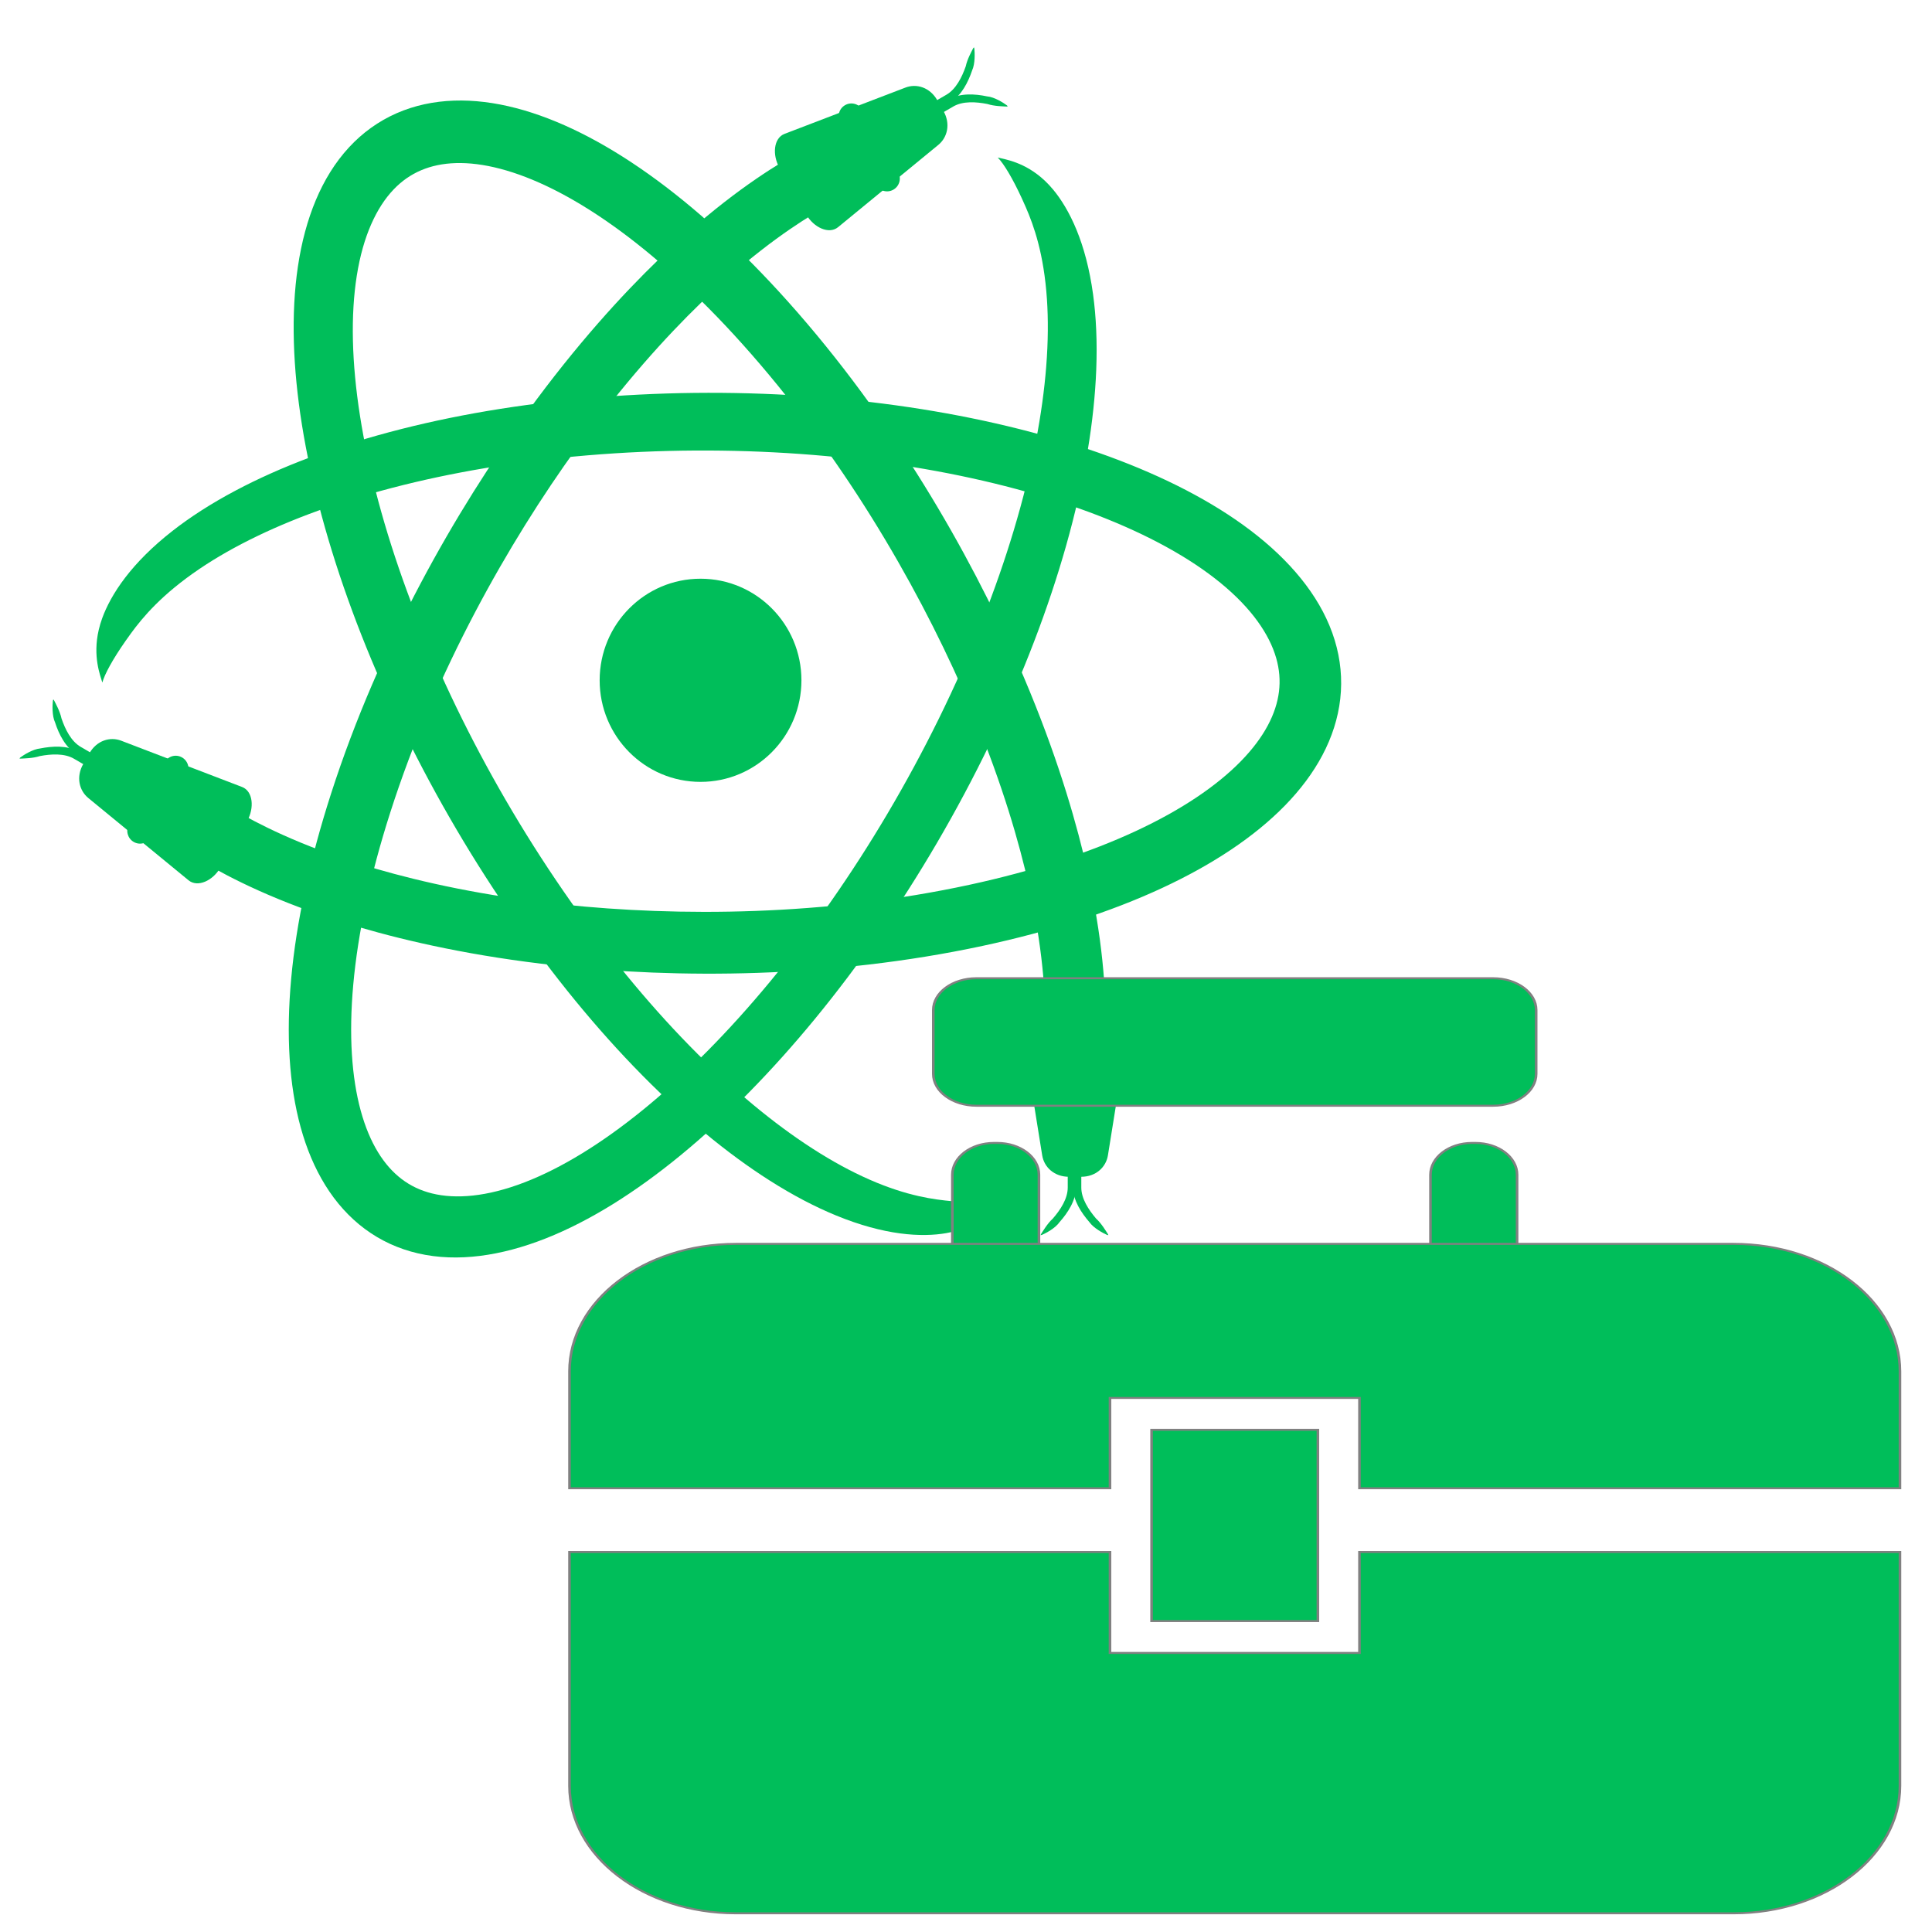
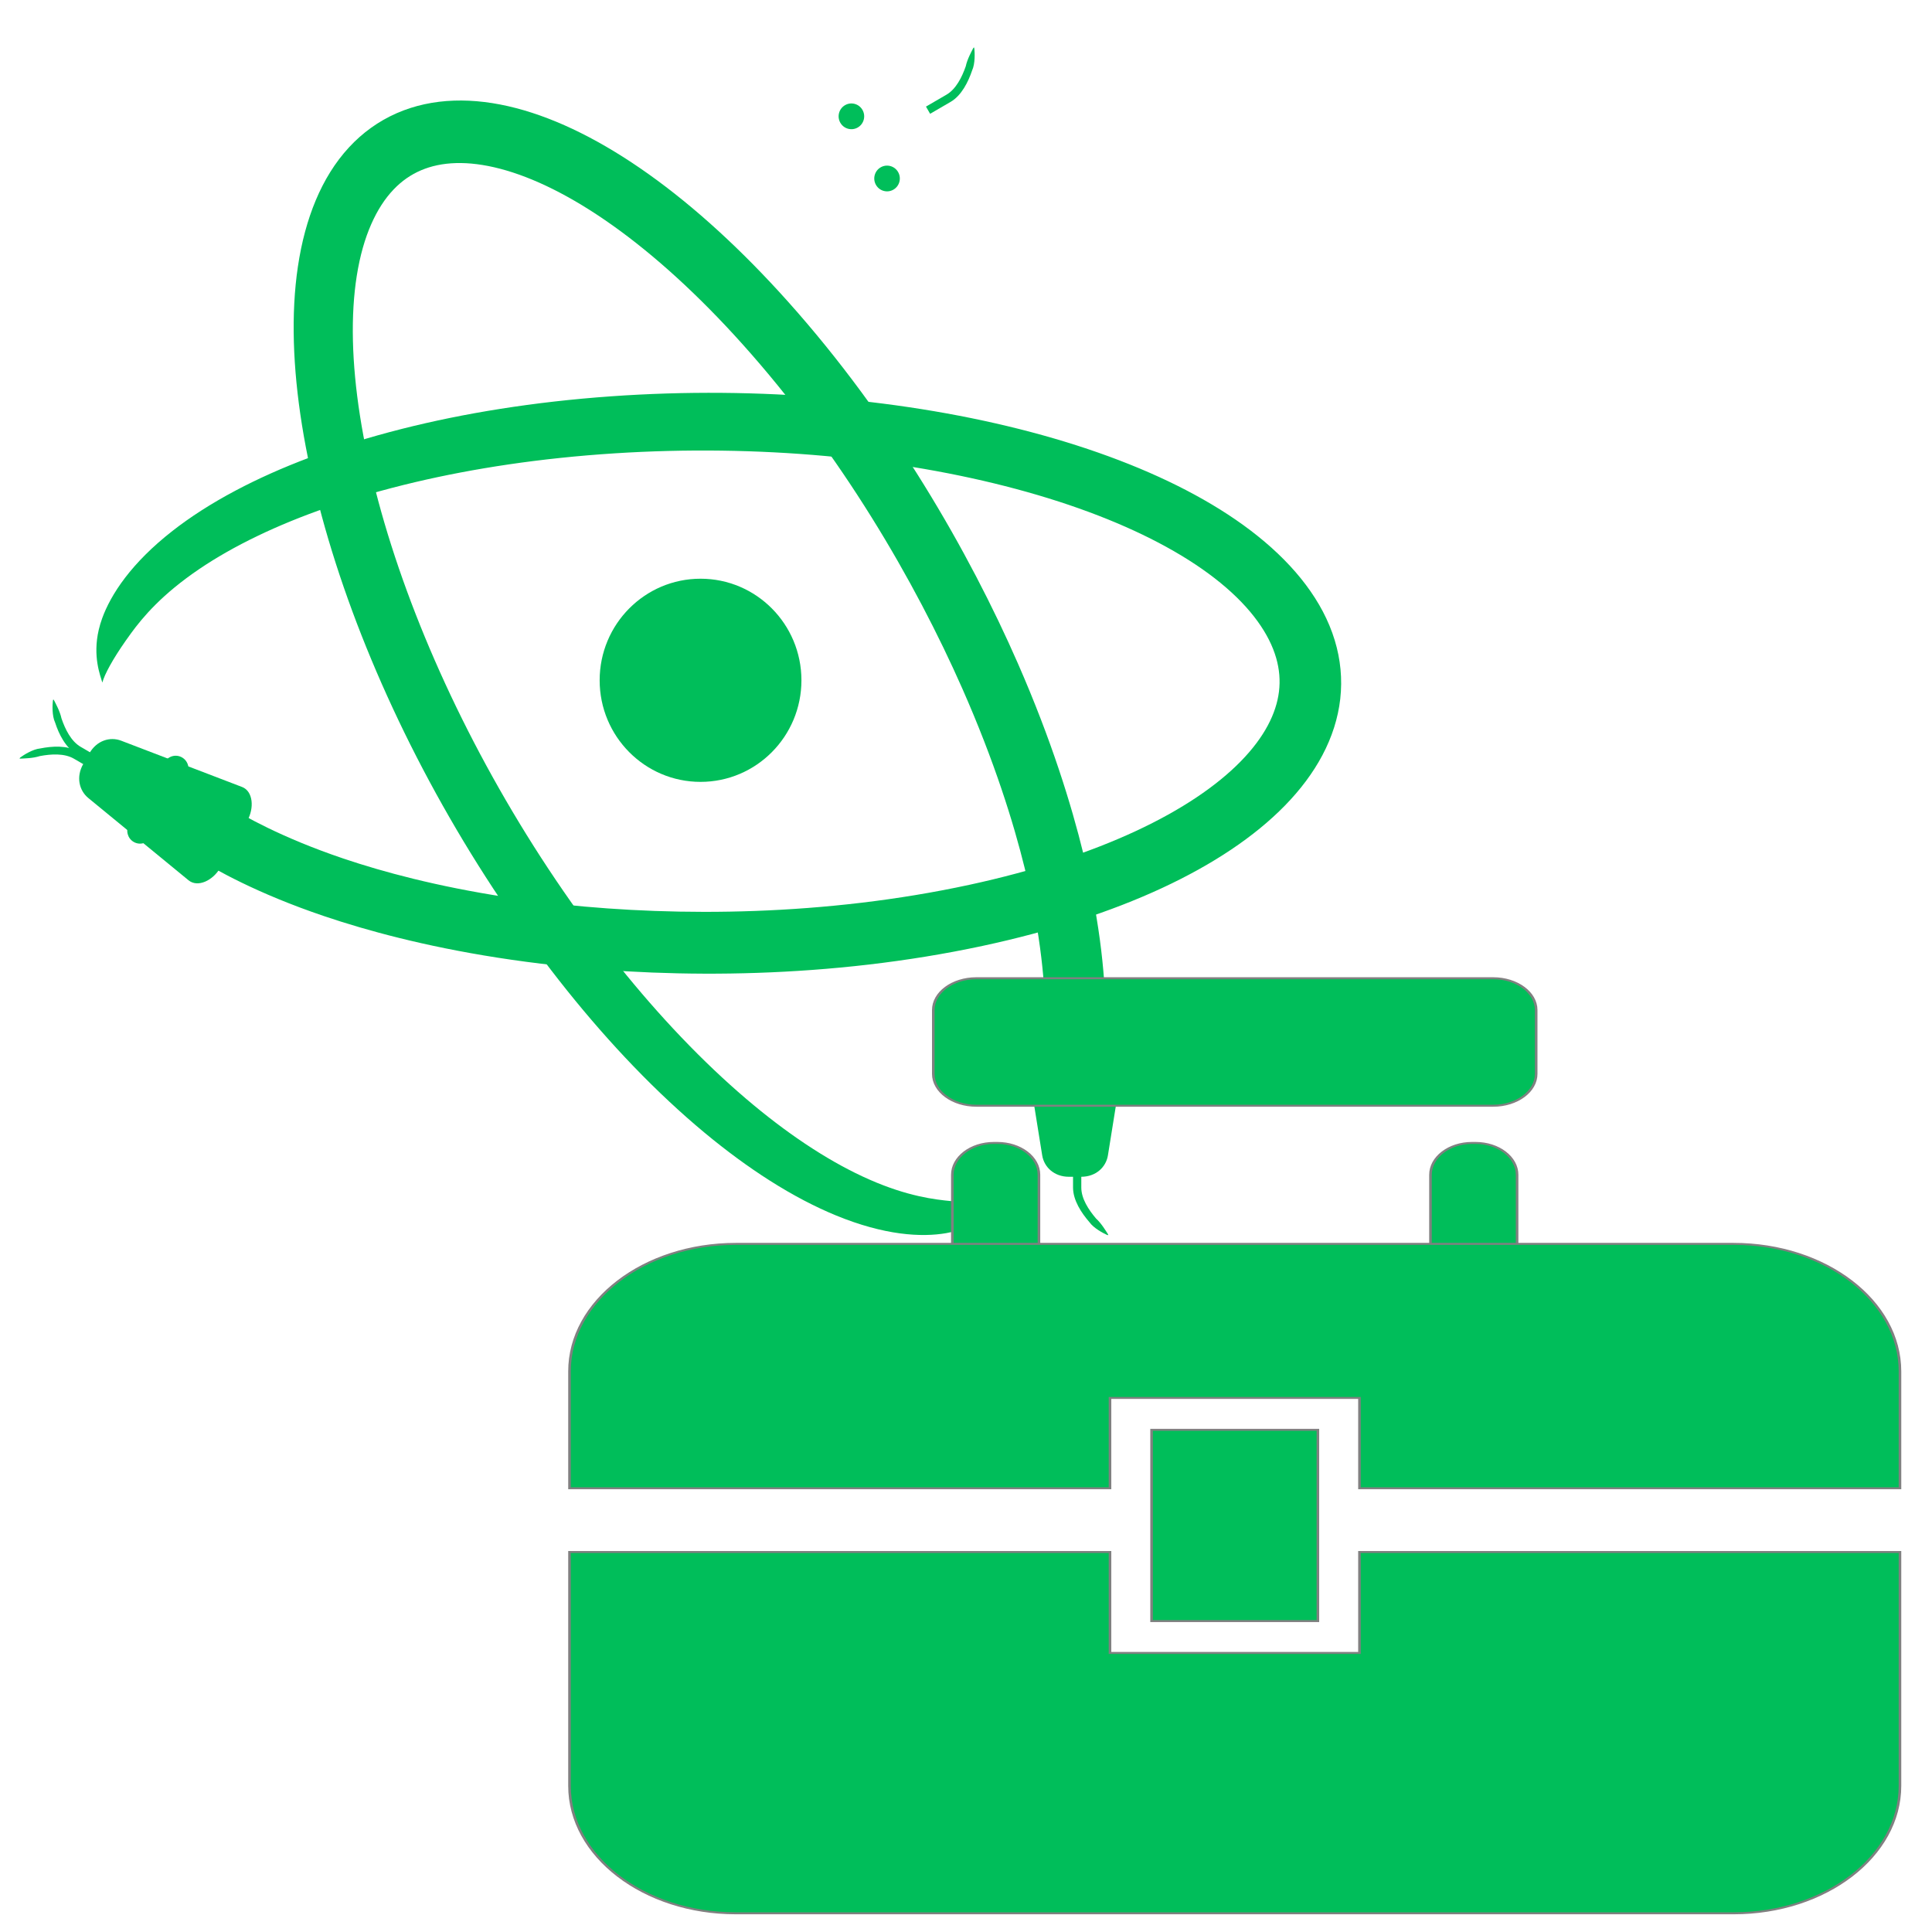
<svg xmlns="http://www.w3.org/2000/svg" xmlns:ns1="http://sodipodi.sourceforge.net/DTD/sodipodi-0.dtd" xmlns:ns2="http://www.inkscape.org/namespaces/inkscape" width="1000" height="1000" viewBox="0 0 264.58 264.58" version="1.1" id="svg890" ns1:docname="logo-toolbox.svg" ns2:version="1.4 (86a8ad7, 2024-10-11)" xml:space="preserve">
  <ns1:namedview id="namedview1" pagecolor="#ffffff" bordercolor="#000000" borderopacity="0.25" ns2:showpageshadow="2" ns2:pageopacity="0.0" ns2:pagecheckerboard="0" ns2:deskcolor="#d1d1d1" ns2:zoom="0.65866997" ns2:cx="630.05757" ns2:cy="470.64541" ns2:window-width="2132" ns2:window-height="1546" ns2:window-x="1669" ns2:window-y="408" ns2:window-maximized="0" ns2:current-layer="layer1" />
  <defs id="defs2" />
  <g id="layer1" transform="matrix(1.197,0,0,1.221,-22.052,-29.207)" style="fill:#00be5a;fill-opacity:1">
    <g id="g37902" style="fill:#00be5a;fill-opacity:1" transform="matrix(0.698,0,0,0.689,6.234,9.076)">
      <circle style="fill:#00be5a;fill-opacity:1;stroke:none;stroke-width:6.614;stroke-linecap:butt;stroke-linejoin:round;stroke-miterlimit:10;stroke-dasharray:none;stroke-opacity:1" id="path14082" cx="132.287" cy="132.287" r="16.536" />
      <g id="g31972" style="fill:#00be5a;fill-opacity:1">
        <path style="fill:#00be5a;fill-opacity:1;fill-rule:nonzero;stroke:none;stroke-width:0.554;stroke-linecap:butt;stroke-linejoin:round;stroke-miterlimit:10;stroke-dasharray:none;stroke-opacity:1" id="path15079-9-6-2" transform="rotate(150)" d="m -48.79,-278.768 c 1.376,0.38 3.778,1.699 6.747,3.784 0.413,0.29 0.848,0.602 1.3,0.936 1.27,0.935 2.877,2.211 4.689,4.048 1.746,1.769 3.714,4.09 5.797,7.198 1.754,2.617 3.582,5.784 5.4,9.609 3.15,6.626 6.228,15.151 8.701,25.733 2.217,9.481 3.907,20.455 4.684,32.69 1.491,23.475 -0.715,46.658 -5.806,65.787 -2.589,9.727 -5.815,17.997 -9.417,24.598 -1.89,3.464 -3.853,6.412 -5.843,8.866 -2.105,2.596 -4.204,4.596 -6.245,6.087 -2.052,1.498 -4.06,2.505 -6.006,3.069 -1.841,0.534 -3.662,0.684 -5.481,0.457 -1.765,-0.221 -3.612,-0.807 -5.534,-1.847 -1.888,-1.021 -3.847,-2.481 -5.835,-4.444 -3.952,-3.904 -7.831,-9.618 -11.315,-17.157 -3.524,-7.626 -6.502,-16.81 -8.749,-27.263 -5.092,-23.688 -5.202,-47.769 -3.205,-66.675 1.365,-12.917 3.647,-23.134 5.788,-30.554 0.584,-2.022 1.157,-3.839 1.698,-5.45 3.451,-10.268 6.989,-16.351 8.387,-18.666 l -8.466,-5.114 c -1.656,2.741 -5.554,9.491 -9.297,20.63 -0.584,1.738 -1.201,3.688 -1.829,5.85 -2.305,7.939 -4.738,18.715 -6.211,32.24 -2.147,19.719 -2.13,44.904 3.184,69.869 2.35,11.038 5.524,20.972 9.42,29.418 3.832,8.308 8.351,15.153 13.43,20.145 2.577,2.533 5.313,4.602 8.189,6.136 2.948,1.572 6.017,2.567 9.156,2.926 3.253,0.371 6.458,0.046 9.548,-0.9 3.229,-0.988 6.248,-2.627 9.037,-4.738 2.777,-2.102 5.434,-4.74 7.951,-7.905 2.381,-2.993 4.634,-6.454 6.74,-10.363 4.003,-7.43 7.455,-16.453 10.167,-26.762 5.325,-20.244 7.542,-44.486 5.824,-68.86 -0.897,-12.733 -2.778,-24.21 -5.276,-34.175 -2.787,-11.118 -6.298,-20.193 -10.041,-27.312 -2.161,-4.112 -4.386,-7.547 -6.592,-10.39 -2.625,-3.383 -5.196,-5.894 -7.583,-7.736 -2.491,-1.922 -4.75,-3.093 -6.61,-3.777 -0.658,-0.242 -1.293,-0.43 -1.899,-0.572 -4.366,-1.025 -7.442,0.259 -8.603,0.588 z" />
        <g id="g27478" transform="translate(-4.841,-166.837)" style="fill:#00be5a;fill-opacity:1">
          <g id="g2188-2-9-4-3" style="fill:#00be5a;fill-opacity:1" transform="matrix(6.9641189e-8,14.645,-19.337,9.1951804e-8,300.322,141.467)">
-             <path style="fill:#00be5a;fill-opacity:1;fill-rule:nonzero;stroke:none;stroke-width:0.185;stroke-linecap:butt;stroke-linejoin:miter;stroke-miterlimit:4;stroke-dasharray:none;stroke-opacity:1" d="m 16.139,5.327 h 0.265 c 0.124,0 0.247,0.062 0.344,0.126 0.056,0.047 0.142,0.085 0.174,0.101 0.013,0.003 0.011,0.003 0.011,0.003 0,0 8.03e-4,0.001 -0.003,-0.011 -0.018,-0.032 -0.074,-0.114 -0.143,-0.15 C 16.686,5.327 16.545,5.257 16.404,5.257 h -0.265 z" id="path1101-6-9-2-83" />
            <path style="fill:#00be5a;fill-opacity:1;fill-rule:nonzero;stroke:none;stroke-width:0.185;stroke-linecap:butt;stroke-linejoin:miter;stroke-miterlimit:4;stroke-dasharray:none;stroke-opacity:1" d="m 16.139,5.282 h 0.265 c 0.141,0 0.282,-0.071 0.383,-0.138 0.069,-0.037 0.125,-0.119 0.143,-0.15 0.004,-0.013 0.003,-0.011 0.003,-0.011 0,0 0.002,-4.753e-4 -0.011,0.003 -0.032,0.016 -0.118,0.054 -0.174,0.101 C 16.651,5.15 16.527,5.212 16.404,5.212 h -0.265 z" id="path1101-4-7-6-2-33" />
          </g>
          <path id="rect3698-3-3-9-6-5-0-2-8" style="vector-effect:none;fill:#00be5a;fill-opacity:1;fill-rule:evenodd;stroke-width:3.911;stroke-linejoin:bevel;stop-color:#000000" d="m 207.284,355.53 -3.383,20.926 c -0.309,1.911 -1.956,3.488 -4.385,3.488 h -2.004 c -2.429,0 -4.076,-1.576 -4.385,-3.488 l -3.383,-20.926 c -0.309,-1.911 1.956,-3.488 4.385,-3.488 h 8.77 c 2.429,0 4.694,1.576 4.385,3.488 z" />
          <circle style="fill:#00be5a;fill-opacity:1;stroke:none;stroke-width:1;stroke-linecap:butt;stroke-linejoin:round;stroke-miterlimit:10;stroke-dasharray:none;stroke-opacity:1" id="path22550-4-0-0" cx="204.277" cy="366.443" r="2.095" />
          <circle style="fill:#00be5a;fill-opacity:1;stroke:none;stroke-width:1;stroke-linecap:butt;stroke-linejoin:round;stroke-miterlimit:10;stroke-dasharray:none;stroke-opacity:1" id="path22550-4-2-5-4" cx="192.593" cy="366.443" r="2.095" />
        </g>
      </g>
      <g id="g31972-9" transform="rotate(120,132.29,132.29)" style="fill:#00be5a;fill-opacity:1">
        <path style="fill:#00be5a;fill-opacity:1;fill-rule:nonzero;stroke:none;stroke-width:0.554;stroke-linecap:butt;stroke-linejoin:round;stroke-miterlimit:10;stroke-dasharray:none;stroke-opacity:1" id="path15079-9-6-2-0" transform="rotate(150)" d="m -48.79,-278.768 c 1.376,0.38 3.778,1.699 6.747,3.784 0.413,0.29 0.848,0.602 1.3,0.936 1.27,0.935 2.877,2.211 4.689,4.048 1.746,1.769 3.714,4.09 5.797,7.198 1.754,2.617 3.582,5.784 5.4,9.609 3.15,6.626 6.228,15.151 8.701,25.733 2.217,9.481 3.907,20.455 4.684,32.69 1.491,23.475 -0.715,46.658 -5.806,65.787 -2.589,9.727 -5.815,17.997 -9.417,24.598 -1.89,3.464 -3.853,6.412 -5.843,8.866 -2.105,2.596 -4.204,4.596 -6.245,6.087 -2.052,1.498 -4.06,2.505 -6.006,3.069 -1.841,0.534 -3.662,0.684 -5.481,0.457 -1.765,-0.221 -3.612,-0.807 -5.534,-1.847 -1.888,-1.021 -3.847,-2.481 -5.835,-4.444 -3.952,-3.904 -7.831,-9.618 -11.315,-17.157 -3.524,-7.626 -6.502,-16.81 -8.749,-27.263 -5.092,-23.688 -5.202,-47.769 -3.205,-66.675 1.365,-12.917 3.647,-23.134 5.788,-30.554 0.584,-2.022 1.157,-3.839 1.698,-5.45 3.451,-10.268 6.989,-16.351 8.387,-18.666 l -8.466,-5.114 c -1.656,2.741 -5.554,9.491 -9.297,20.63 -0.584,1.738 -1.201,3.688 -1.829,5.85 -2.305,7.939 -4.738,18.715 -6.211,32.24 -2.147,19.719 -2.13,44.904 3.184,69.869 2.35,11.038 5.524,20.972 9.42,29.418 3.832,8.308 8.351,15.153 13.43,20.145 2.577,2.533 5.313,4.602 8.189,6.136 2.948,1.572 6.017,2.567 9.156,2.926 3.253,0.371 6.458,0.046 9.548,-0.9 3.229,-0.988 6.248,-2.627 9.037,-4.738 2.777,-2.102 5.434,-4.74 7.951,-7.905 2.381,-2.993 4.634,-6.454 6.74,-10.363 4.003,-7.43 7.455,-16.453 10.167,-26.762 5.325,-20.244 7.542,-44.486 5.824,-68.86 -0.897,-12.733 -2.778,-24.21 -5.276,-34.175 -2.787,-11.118 -6.298,-20.193 -10.041,-27.312 -2.161,-4.112 -4.386,-7.547 -6.592,-10.39 -2.625,-3.383 -5.196,-5.894 -7.583,-7.736 -2.491,-1.922 -4.75,-3.093 -6.61,-3.777 -0.658,-0.242 -1.293,-0.43 -1.899,-0.572 -4.366,-1.025 -7.442,0.259 -8.603,0.588 z" />
        <g id="g27478-6" transform="translate(-4.841,-166.837)" style="fill:#00be5a;fill-opacity:1">
          <g id="g2188-2-9-4-3-8" style="fill:#00be5a;fill-opacity:1" transform="matrix(6.9641189e-8,14.645,-19.337,9.1951804e-8,300.322,141.467)">
            <path style="fill:#00be5a;fill-opacity:1;fill-rule:nonzero;stroke:none;stroke-width:0.185;stroke-linecap:butt;stroke-linejoin:miter;stroke-miterlimit:4;stroke-dasharray:none;stroke-opacity:1" d="m 16.139,5.327 h 0.265 c 0.124,0 0.247,0.062 0.344,0.126 0.056,0.047 0.142,0.085 0.174,0.101 0.013,0.003 0.011,0.003 0.011,0.003 0,0 8.03e-4,0.001 -0.003,-0.011 -0.018,-0.032 -0.074,-0.114 -0.143,-0.15 C 16.686,5.327 16.545,5.257 16.404,5.257 h -0.265 z" id="path1101-6-9-2-83-7" />
-             <path style="fill:#00be5a;fill-opacity:1;fill-rule:nonzero;stroke:none;stroke-width:0.185;stroke-linecap:butt;stroke-linejoin:miter;stroke-miterlimit:4;stroke-dasharray:none;stroke-opacity:1" d="m 16.139,5.282 h 0.265 c 0.141,0 0.282,-0.071 0.383,-0.138 0.069,-0.037 0.125,-0.119 0.143,-0.15 0.004,-0.013 0.003,-0.011 0.003,-0.011 0,0 0.002,-4.753e-4 -0.011,0.003 -0.032,0.016 -0.118,0.054 -0.174,0.101 C 16.651,5.15 16.527,5.212 16.404,5.212 h -0.265 z" id="path1101-4-7-6-2-33-9" />
+             <path style="fill:#00be5a;fill-opacity:1;fill-rule:nonzero;stroke:none;stroke-width:0.185;stroke-linecap:butt;stroke-linejoin:miter;stroke-miterlimit:4;stroke-dasharray:none;stroke-opacity:1" d="m 16.139,5.282 h 0.265 c 0.141,0 0.282,-0.071 0.383,-0.138 0.069,-0.037 0.125,-0.119 0.143,-0.15 0.004,-0.013 0.003,-0.011 0.003,-0.011 0,0 0.002,-4.753e-4 -0.011,0.003 -0.032,0.016 -0.118,0.054 -0.174,0.101 C 16.651,5.15 16.527,5.212 16.404,5.212 h -0.265 " id="path1101-4-7-6-2-33-9" />
          </g>
          <path id="rect3698-3-3-9-6-5-0-2-8-0" style="vector-effect:none;fill:#00be5a;fill-opacity:1;fill-rule:evenodd;stroke-width:3.911;stroke-linejoin:bevel;stop-color:#000000" d="m 207.284,355.53 -3.383,20.926 c -0.309,1.911 -1.956,3.488 -4.385,3.488 h -2.004 c -2.429,0 -4.076,-1.576 -4.385,-3.488 l -3.383,-20.926 c -0.309,-1.911 1.956,-3.488 4.385,-3.488 h 8.77 c 2.429,0 4.694,1.576 4.385,3.488 z" />
          <circle style="fill:#00be5a;fill-opacity:1;stroke:none;stroke-width:1;stroke-linecap:butt;stroke-linejoin:round;stroke-miterlimit:10;stroke-dasharray:none;stroke-opacity:1" id="path22550-4-0-0-3" cx="204.277" cy="366.443" r="2.095" />
          <circle style="fill:#00be5a;fill-opacity:1;stroke:none;stroke-width:1;stroke-linecap:butt;stroke-linejoin:round;stroke-miterlimit:10;stroke-dasharray:none;stroke-opacity:1" id="path22550-4-2-5-4-3" cx="192.593" cy="366.443" r="2.095" />
        </g>
      </g>
      <g id="g31972-2" transform="rotate(-120,132.29,132.29)" style="fill:#00be5a;fill-opacity:1">
-         <path style="fill:#00be5a;fill-opacity:1;fill-rule:nonzero;stroke:none;stroke-width:0.554;stroke-linecap:butt;stroke-linejoin:round;stroke-miterlimit:10;stroke-dasharray:none;stroke-opacity:1" id="path15079-9-6-2-6" transform="rotate(150)" d="m -48.79,-278.768 c 1.376,0.38 3.778,1.699 6.747,3.784 0.413,0.29 0.848,0.602 1.3,0.936 1.27,0.935 2.877,2.211 4.689,4.048 1.746,1.769 3.714,4.09 5.797,7.198 1.754,2.617 3.582,5.784 5.4,9.609 3.15,6.626 6.228,15.151 8.701,25.733 2.217,9.481 3.907,20.455 4.684,32.69 1.491,23.475 -0.715,46.658 -5.806,65.787 -2.589,9.727 -5.815,17.997 -9.417,24.598 -1.89,3.464 -3.853,6.412 -5.843,8.866 -2.105,2.596 -4.204,4.596 -6.245,6.087 -2.052,1.498 -4.06,2.505 -6.006,3.069 -1.841,0.534 -3.662,0.684 -5.481,0.457 -1.765,-0.221 -3.612,-0.807 -5.534,-1.847 -1.888,-1.021 -3.847,-2.481 -5.835,-4.444 -3.952,-3.904 -7.831,-9.618 -11.315,-17.157 -3.524,-7.626 -6.502,-16.81 -8.749,-27.263 -5.092,-23.688 -5.202,-47.769 -3.205,-66.675 1.365,-12.917 3.647,-23.134 5.788,-30.554 0.584,-2.022 1.157,-3.839 1.698,-5.45 3.451,-10.268 6.989,-16.351 8.387,-18.666 l -8.466,-5.114 c -1.656,2.741 -5.554,9.491 -9.297,20.63 -0.584,1.738 -1.201,3.688 -1.829,5.85 -2.305,7.939 -4.738,18.715 -6.211,32.24 -2.147,19.719 -2.13,44.904 3.184,69.869 2.35,11.038 5.524,20.972 9.42,29.418 3.832,8.308 8.351,15.153 13.43,20.145 2.577,2.533 5.313,4.602 8.189,6.136 2.948,1.572 6.017,2.567 9.156,2.926 3.253,0.371 6.458,0.046 9.548,-0.9 3.229,-0.988 6.248,-2.627 9.037,-4.738 2.777,-2.102 5.434,-4.74 7.951,-7.905 2.381,-2.993 4.634,-6.454 6.74,-10.363 4.003,-7.43 7.455,-16.453 10.167,-26.762 5.325,-20.244 7.542,-44.486 5.824,-68.86 -0.897,-12.733 -2.778,-24.21 -5.276,-34.175 -2.787,-11.118 -6.298,-20.193 -10.041,-27.312 -2.161,-4.112 -4.386,-7.547 -6.592,-10.39 -2.625,-3.383 -5.196,-5.894 -7.583,-7.736 -2.491,-1.922 -4.75,-3.093 -6.61,-3.777 -0.658,-0.242 -1.293,-0.43 -1.899,-0.572 -4.366,-1.025 -7.442,0.259 -8.603,0.588 z" />
        <g id="g27478-5" transform="translate(-4.841,-166.837)" style="fill:#00be5a;fill-opacity:1">
          <g id="g2188-2-9-4-3-2" style="fill:#00be5a;fill-opacity:1" transform="matrix(6.9641189e-8,14.645,-19.337,9.1951804e-8,300.322,141.467)">
-             <path style="fill:#00be5a;fill-opacity:1;fill-rule:nonzero;stroke:none;stroke-width:0.185;stroke-linecap:butt;stroke-linejoin:miter;stroke-miterlimit:4;stroke-dasharray:none;stroke-opacity:1" d="m 16.139,5.327 h 0.265 c 0.124,0 0.247,0.062 0.344,0.126 0.056,0.047 0.142,0.085 0.174,0.101 0.013,0.003 0.011,0.003 0.011,0.003 0,0 8.03e-4,0.001 -0.003,-0.011 -0.018,-0.032 -0.074,-0.114 -0.143,-0.15 C 16.686,5.327 16.545,5.257 16.404,5.257 h -0.265 z" id="path1101-6-9-2-83-6" />
            <path style="fill:#00be5a;fill-opacity:1;fill-rule:nonzero;stroke:none;stroke-width:0.185;stroke-linecap:butt;stroke-linejoin:miter;stroke-miterlimit:4;stroke-dasharray:none;stroke-opacity:1" d="m 16.139,5.282 h 0.265 c 0.141,0 0.282,-0.071 0.383,-0.138 0.069,-0.037 0.125,-0.119 0.143,-0.15 0.004,-0.013 0.003,-0.011 0.003,-0.011 0,0 0.002,-4.753e-4 -0.011,0.003 -0.032,0.016 -0.118,0.054 -0.174,0.101 C 16.651,5.15 16.527,5.212 16.404,5.212 h -0.265 z" id="path1101-4-7-6-2-33-5" />
          </g>
-           <path id="rect3698-3-3-9-6-5-0-2-8-8" style="vector-effect:none;fill:#00be5a;fill-opacity:1;fill-rule:evenodd;stroke-width:3.911;stroke-linejoin:bevel;stop-color:#000000" d="m 207.284,355.53 -3.383,20.926 c -0.309,1.911 -1.956,3.488 -4.385,3.488 h -2.004 c -2.429,0 -4.076,-1.576 -4.385,-3.488 l -3.383,-20.926 c -0.309,-1.911 1.956,-3.488 4.385,-3.488 h 8.77 c 2.429,0 4.694,1.576 4.385,3.488 z" />
          <circle style="fill:#00be5a;fill-opacity:1;stroke:none;stroke-width:1;stroke-linecap:butt;stroke-linejoin:round;stroke-miterlimit:10;stroke-dasharray:none;stroke-opacity:1" id="path22550-4-0-0-7" cx="204.277" cy="366.443" r="2.095" />
          <circle style="fill:#00be5a;fill-opacity:1;stroke:none;stroke-width:1;stroke-linecap:butt;stroke-linejoin:round;stroke-miterlimit:10;stroke-dasharray:none;stroke-opacity:1" id="path22550-4-2-5-4-9" cx="192.593" cy="366.443" r="2.095" />
        </g>
      </g>
    </g>
    <g style="fill:#00be5a;fill-opacity:1;stroke:#808080" id="g1" transform="matrix(0.351,0,0,0.218,72.975,131.163)">
      <g id="SVGRepo_bgCarrier" stroke-width="0" style="fill:#00be5a;fill-opacity:1" />
      <g id="SVGRepo_tracerCarrier" stroke-linecap="round" stroke-linejoin="round" style="fill:#00be5a;fill-opacity:1" />
      <g id="SVGRepo_iconCarrier" style="fill:#00be5a;fill-opacity:1">
        <g id="g5" transform="matrix(0.847,0,0,1.025,30.208,-10.508)" style="fill:#00be5a;fill-opacity:1">
          <path class="st0" d="M 304,309.328 V 360 H 208 V 309.328 H 0 v 117.344 c 0,35.344 28.656,64 64,64 h 384 c 35.344,0 64,-28.656 64,-64 V 309.328 Z" id="path1" style="fill:#00be5a;fill-opacity:1" />
          <path class="st0" d="m 372,69.328 c 0,8.844 -7.406,16 -16.563,16 H 156.578 c -9.156,0 -16.578,-7.156 -16.578,-16 v -32 c 0,-8.828 7.422,-16 16.578,-16 h 198.859 c 9.156,0 16.563,7.172 16.563,16 z" id="path2" style="fill:#00be5a;fill-opacity:1" />
          <path class="st0" d="m 180.656,185.328 c 0,8.844 -7.156,16 -16,16 h -1.328 c -8.828,0 -16,-7.156 -16,-16 V 120 c 0,-8.844 7.172,-16 16,-16 h 1.328 c 8.844,0 16,7.156 16,16 z" id="path3" style="fill:#00be5a;fill-opacity:1" />
          <path class="st0" d="m 364.656,185.328 c 0,8.844 -7.156,16 -16,16 h -1.328 c -8.828,0 -16,-7.156 -16,-16 V 120 c 0,-8.844 7.172,-16 16,-16 h 1.328 c 8.844,0 16,7.156 16,16 z" id="path4" style="fill:#00be5a;fill-opacity:1" />
          <path class="st0" d="M 448,154.672 H 64 c -35.344,0 -64,28.656 -64,64 v 58.656 H 208 V 232 h 96 v 45.328 h 208 v -58.656 c 0,-35.344 -28.656,-64 -64,-64 z" id="path5" style="fill:#00be5a;fill-opacity:1" />
          <rect x="224" y="248" class="st0" width="64" height="96" id="rect5" style="fill:#00be5a;fill-opacity:1" />
        </g>
      </g>
    </g>
  </g>
  <style type="text/css" id="style1">

	.st0{fill:#000000;}

</style>
</svg>